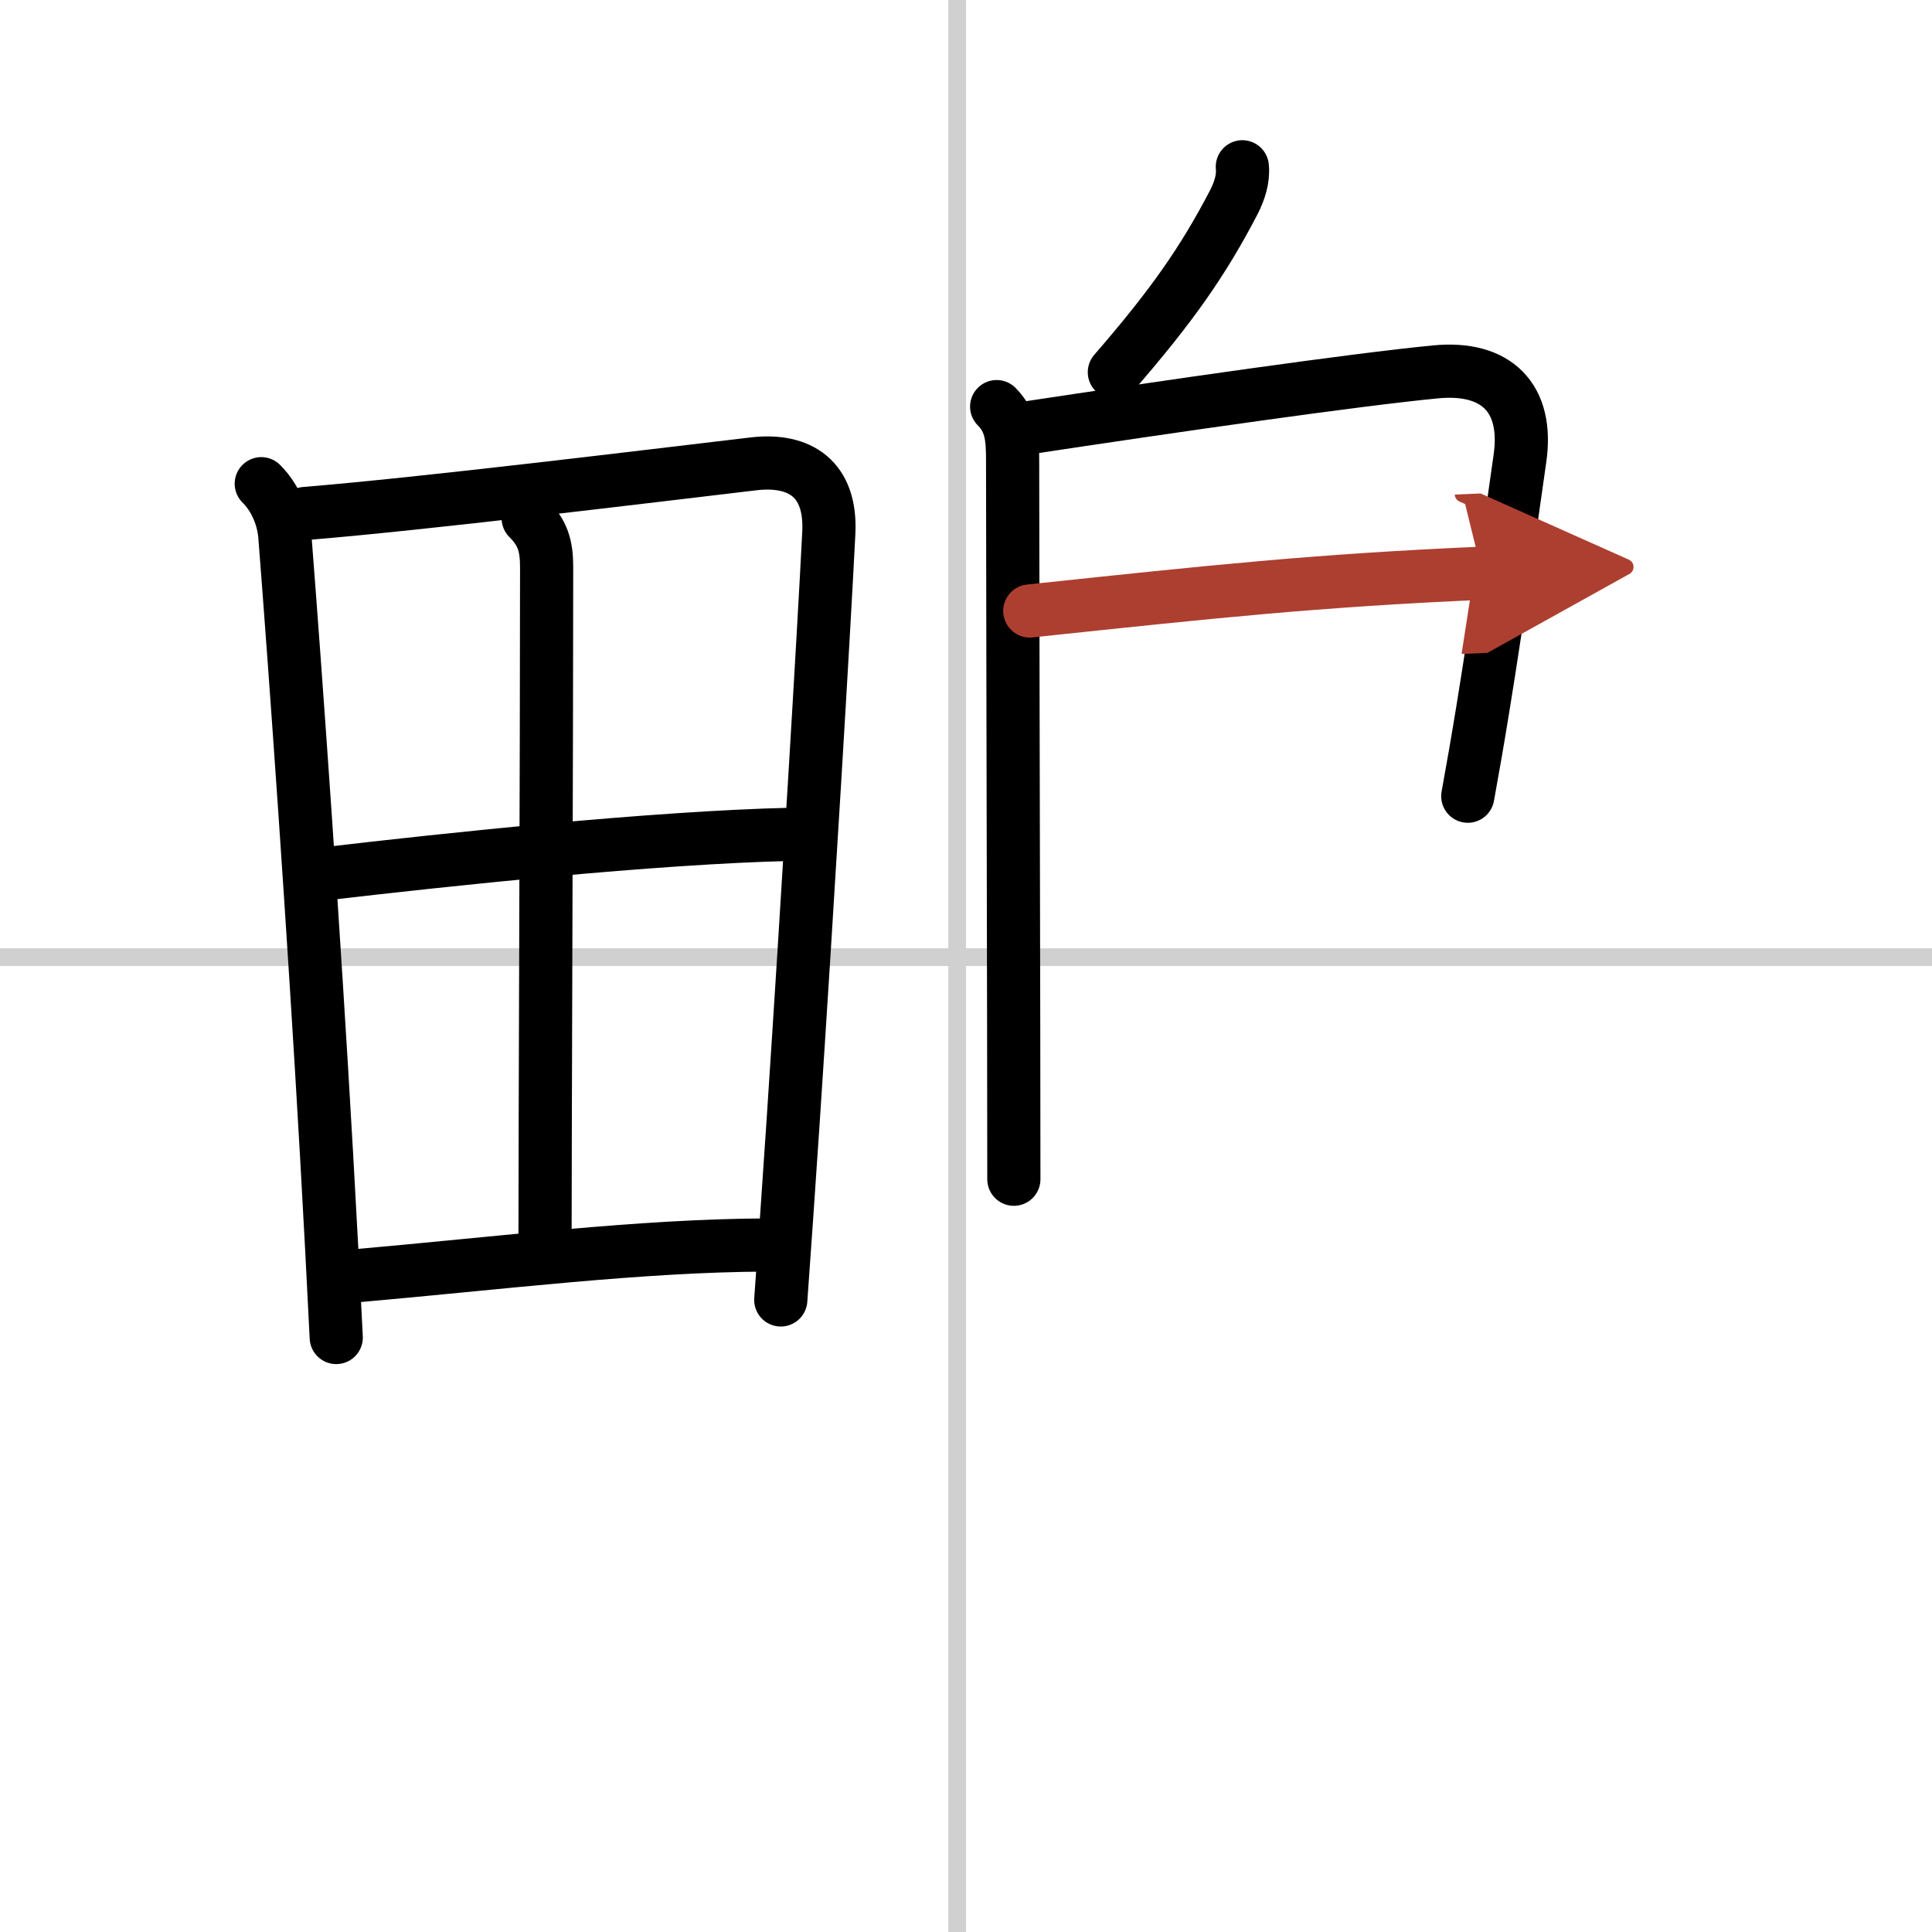
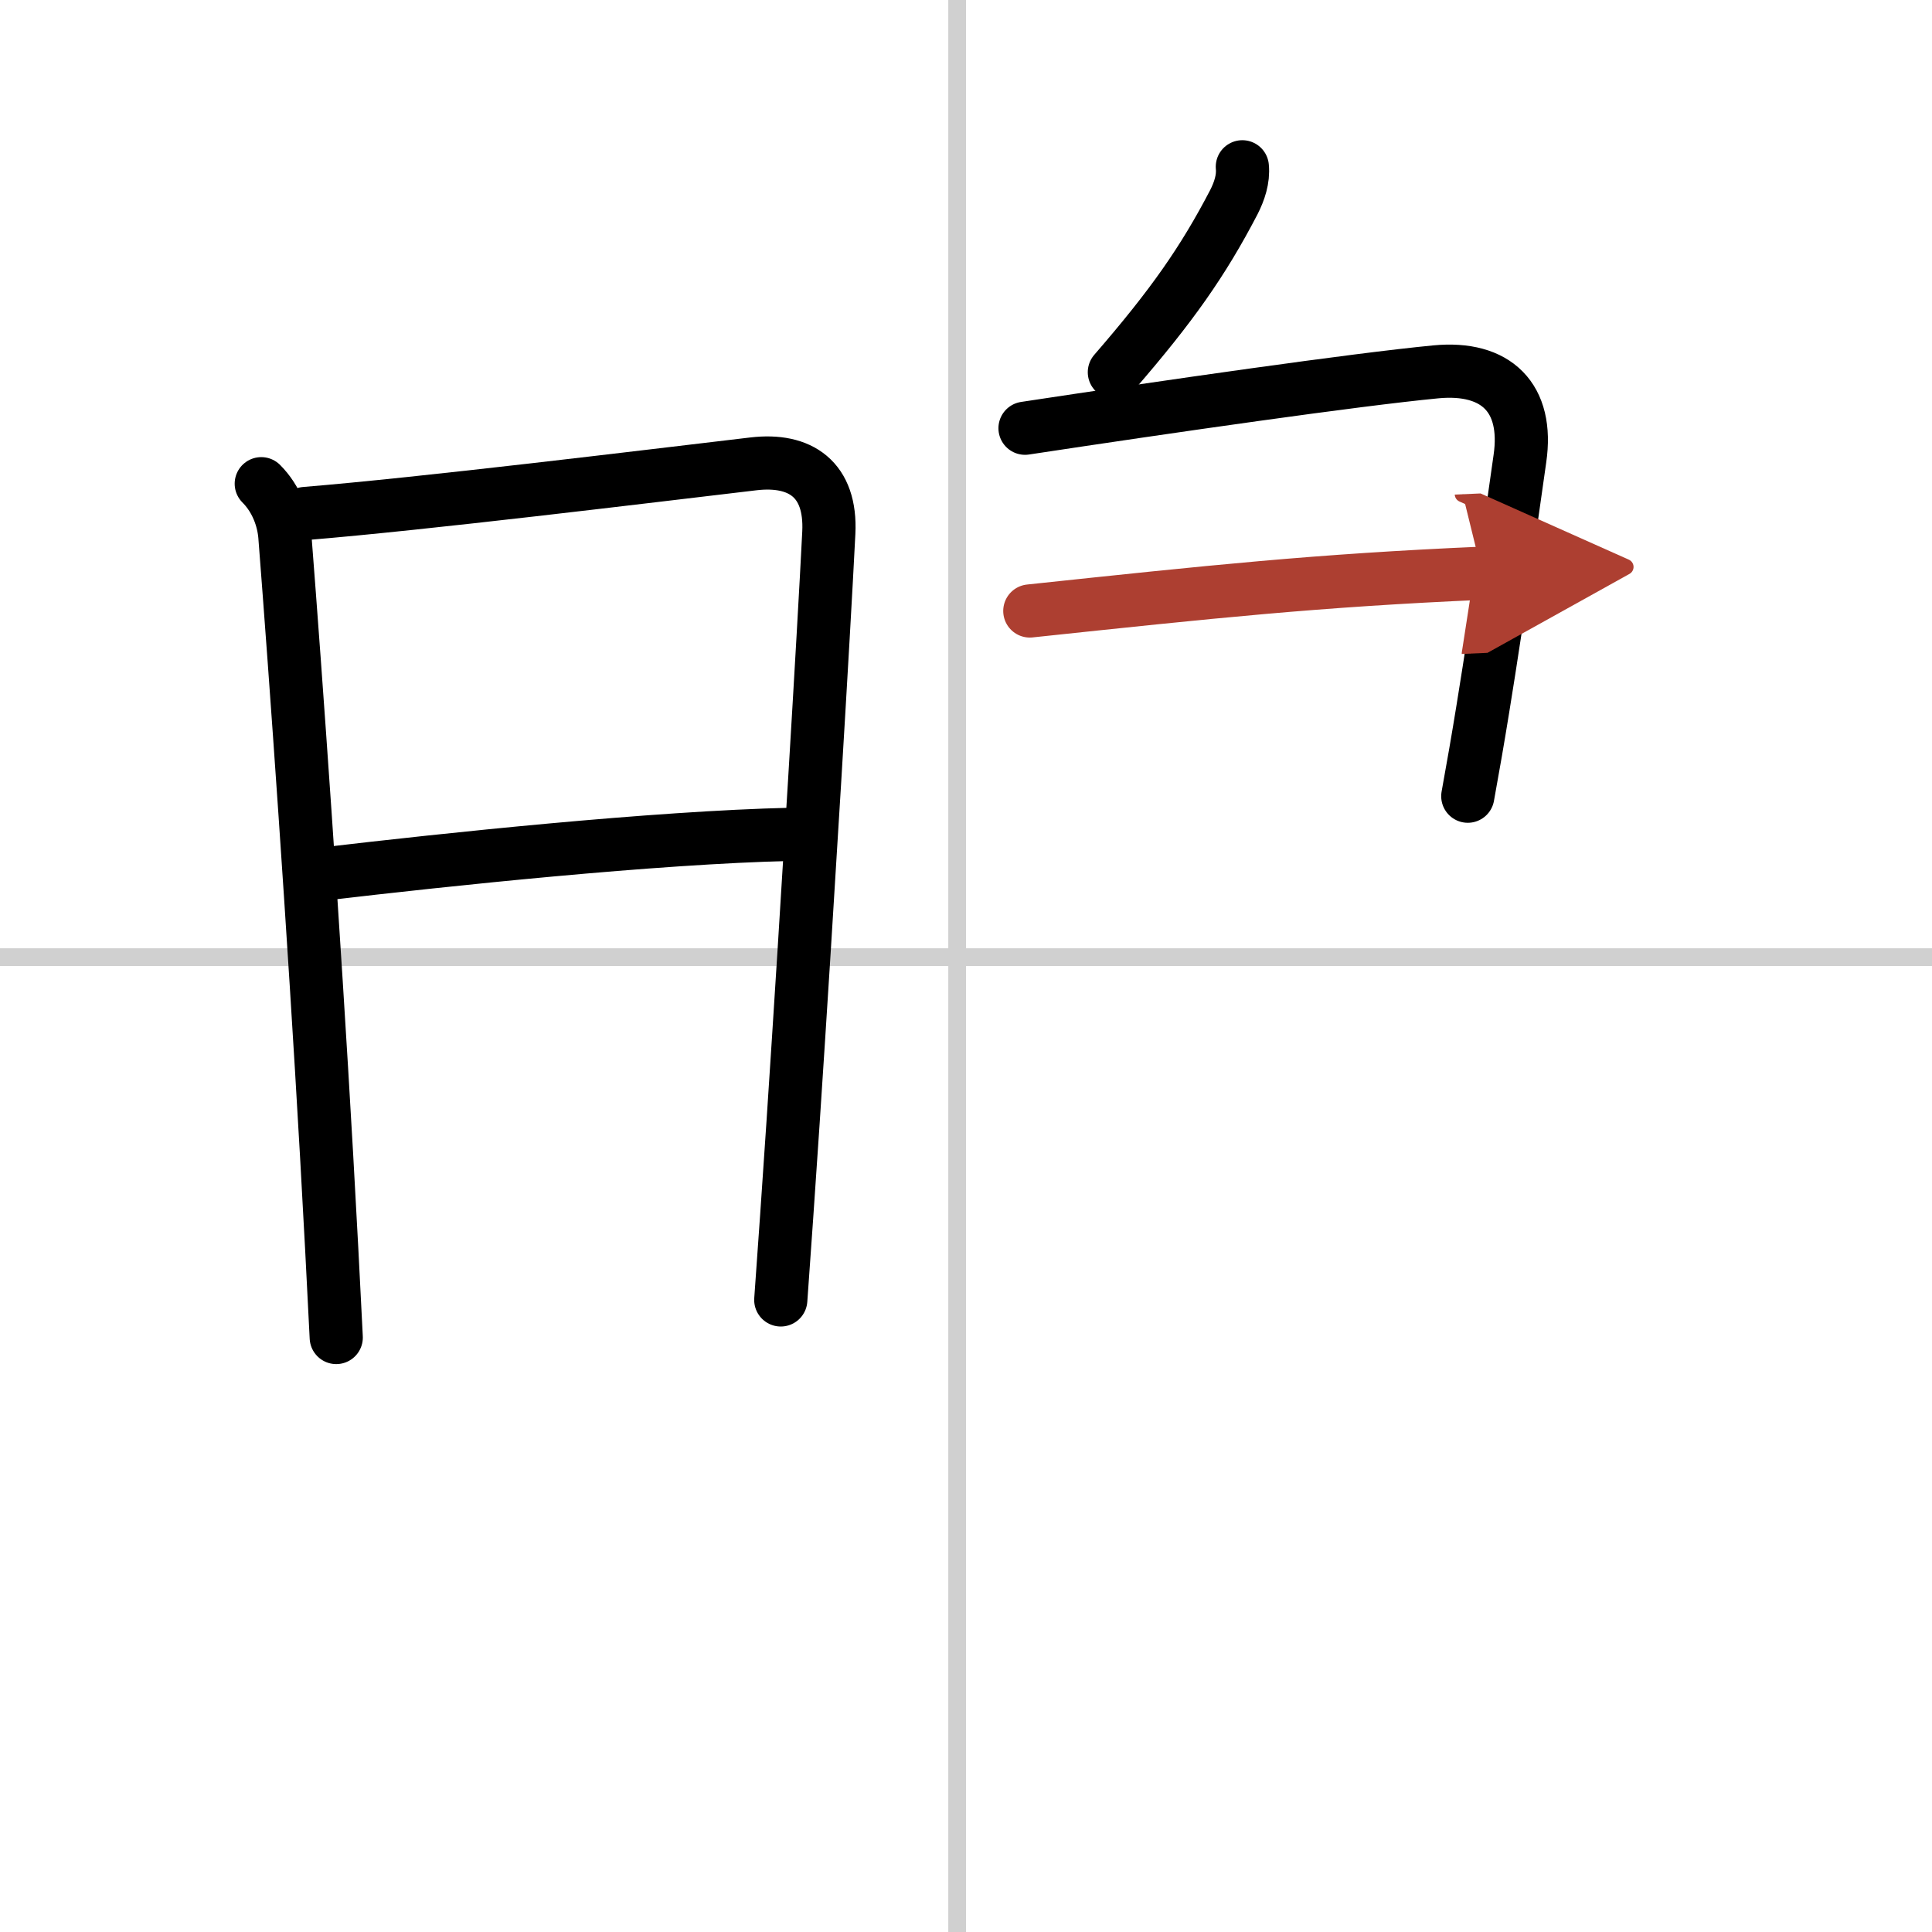
<svg xmlns="http://www.w3.org/2000/svg" width="400" height="400" viewBox="0 0 109 109">
  <defs>
    <marker id="a" markerWidth="4" orient="auto" refX="1" refY="5" viewBox="0 0 10 10">
      <polyline points="0 0 10 5 0 10 1 5" fill="#ad3f31" stroke="#ad3f31" />
    </marker>
  </defs>
  <g fill="none" stroke="#000" stroke-linecap="round" stroke-linejoin="round" stroke-width="3">
-     <rect width="100%" height="100%" fill="#fff" stroke="#fff" />
    <line x1="54" x2="54" y2="109" stroke="#d0d0d0" stroke-width="1" />
    <line x2="109" y1="54" y2="54" stroke="#d0d0d0" stroke-width="1" />
    <path d="m14.74 27.29c0.86 0.86 1.25 2 1.33 2.94 0.63 8.09 1.62 21.99 2.36 35.02 0.2 3.51 0.38 6.96 0.54 10.21" />
    <path d="m17.22 28.97c6.72-0.55 19.18-2.08 25.29-2.8 2.64-0.31 4.4 0.87 4.25 3.89-0.29 5.8-1.19 20.78-2.02 33.32-0.24 3.62-0.48 7.03-0.69 9.96" />
-     <path d="m29.8 29.24c0.8 0.8 1.04 1.51 1.04 2.75 0 10.35-0.09 31.77-0.09 37.89" />
    <path d="m18.32 49.3c6.8-0.8 18.55-2.05 26.35-2.23" />
-     <path d="m19.84 72c8.53-0.75 16.23-1.73 23.45-1.76" />
    <path d="m70.09 9.41c0.07 0.69-0.17 1.39-0.48 2-1.74 3.34-3.49 5.84-6.74 9.59" />
-     <path d="m56.23 22.94c0.85 0.85 0.9 1.81 0.9 3.08 0 5.12 0.04 20.3 0.06 31.85 0 3.4 0.01 6.24 0.01 8.66" />
    <path d="m57.83 24.16c8.18-1.24 18.6-2.74 23.17-3.18 3.42-0.33 5.25 1.47 4.75 4.9-0.36 2.47-1.14 8.28-2.09 14.11-0.27 1.67-0.56 3.34-0.85 4.93" />
    <path d="m58.1 34.47c10.28-1.09 16.15-1.72 25.52-2.13" marker-end="url(#a)" stroke="#ad3f31" />
  </g>
</svg>